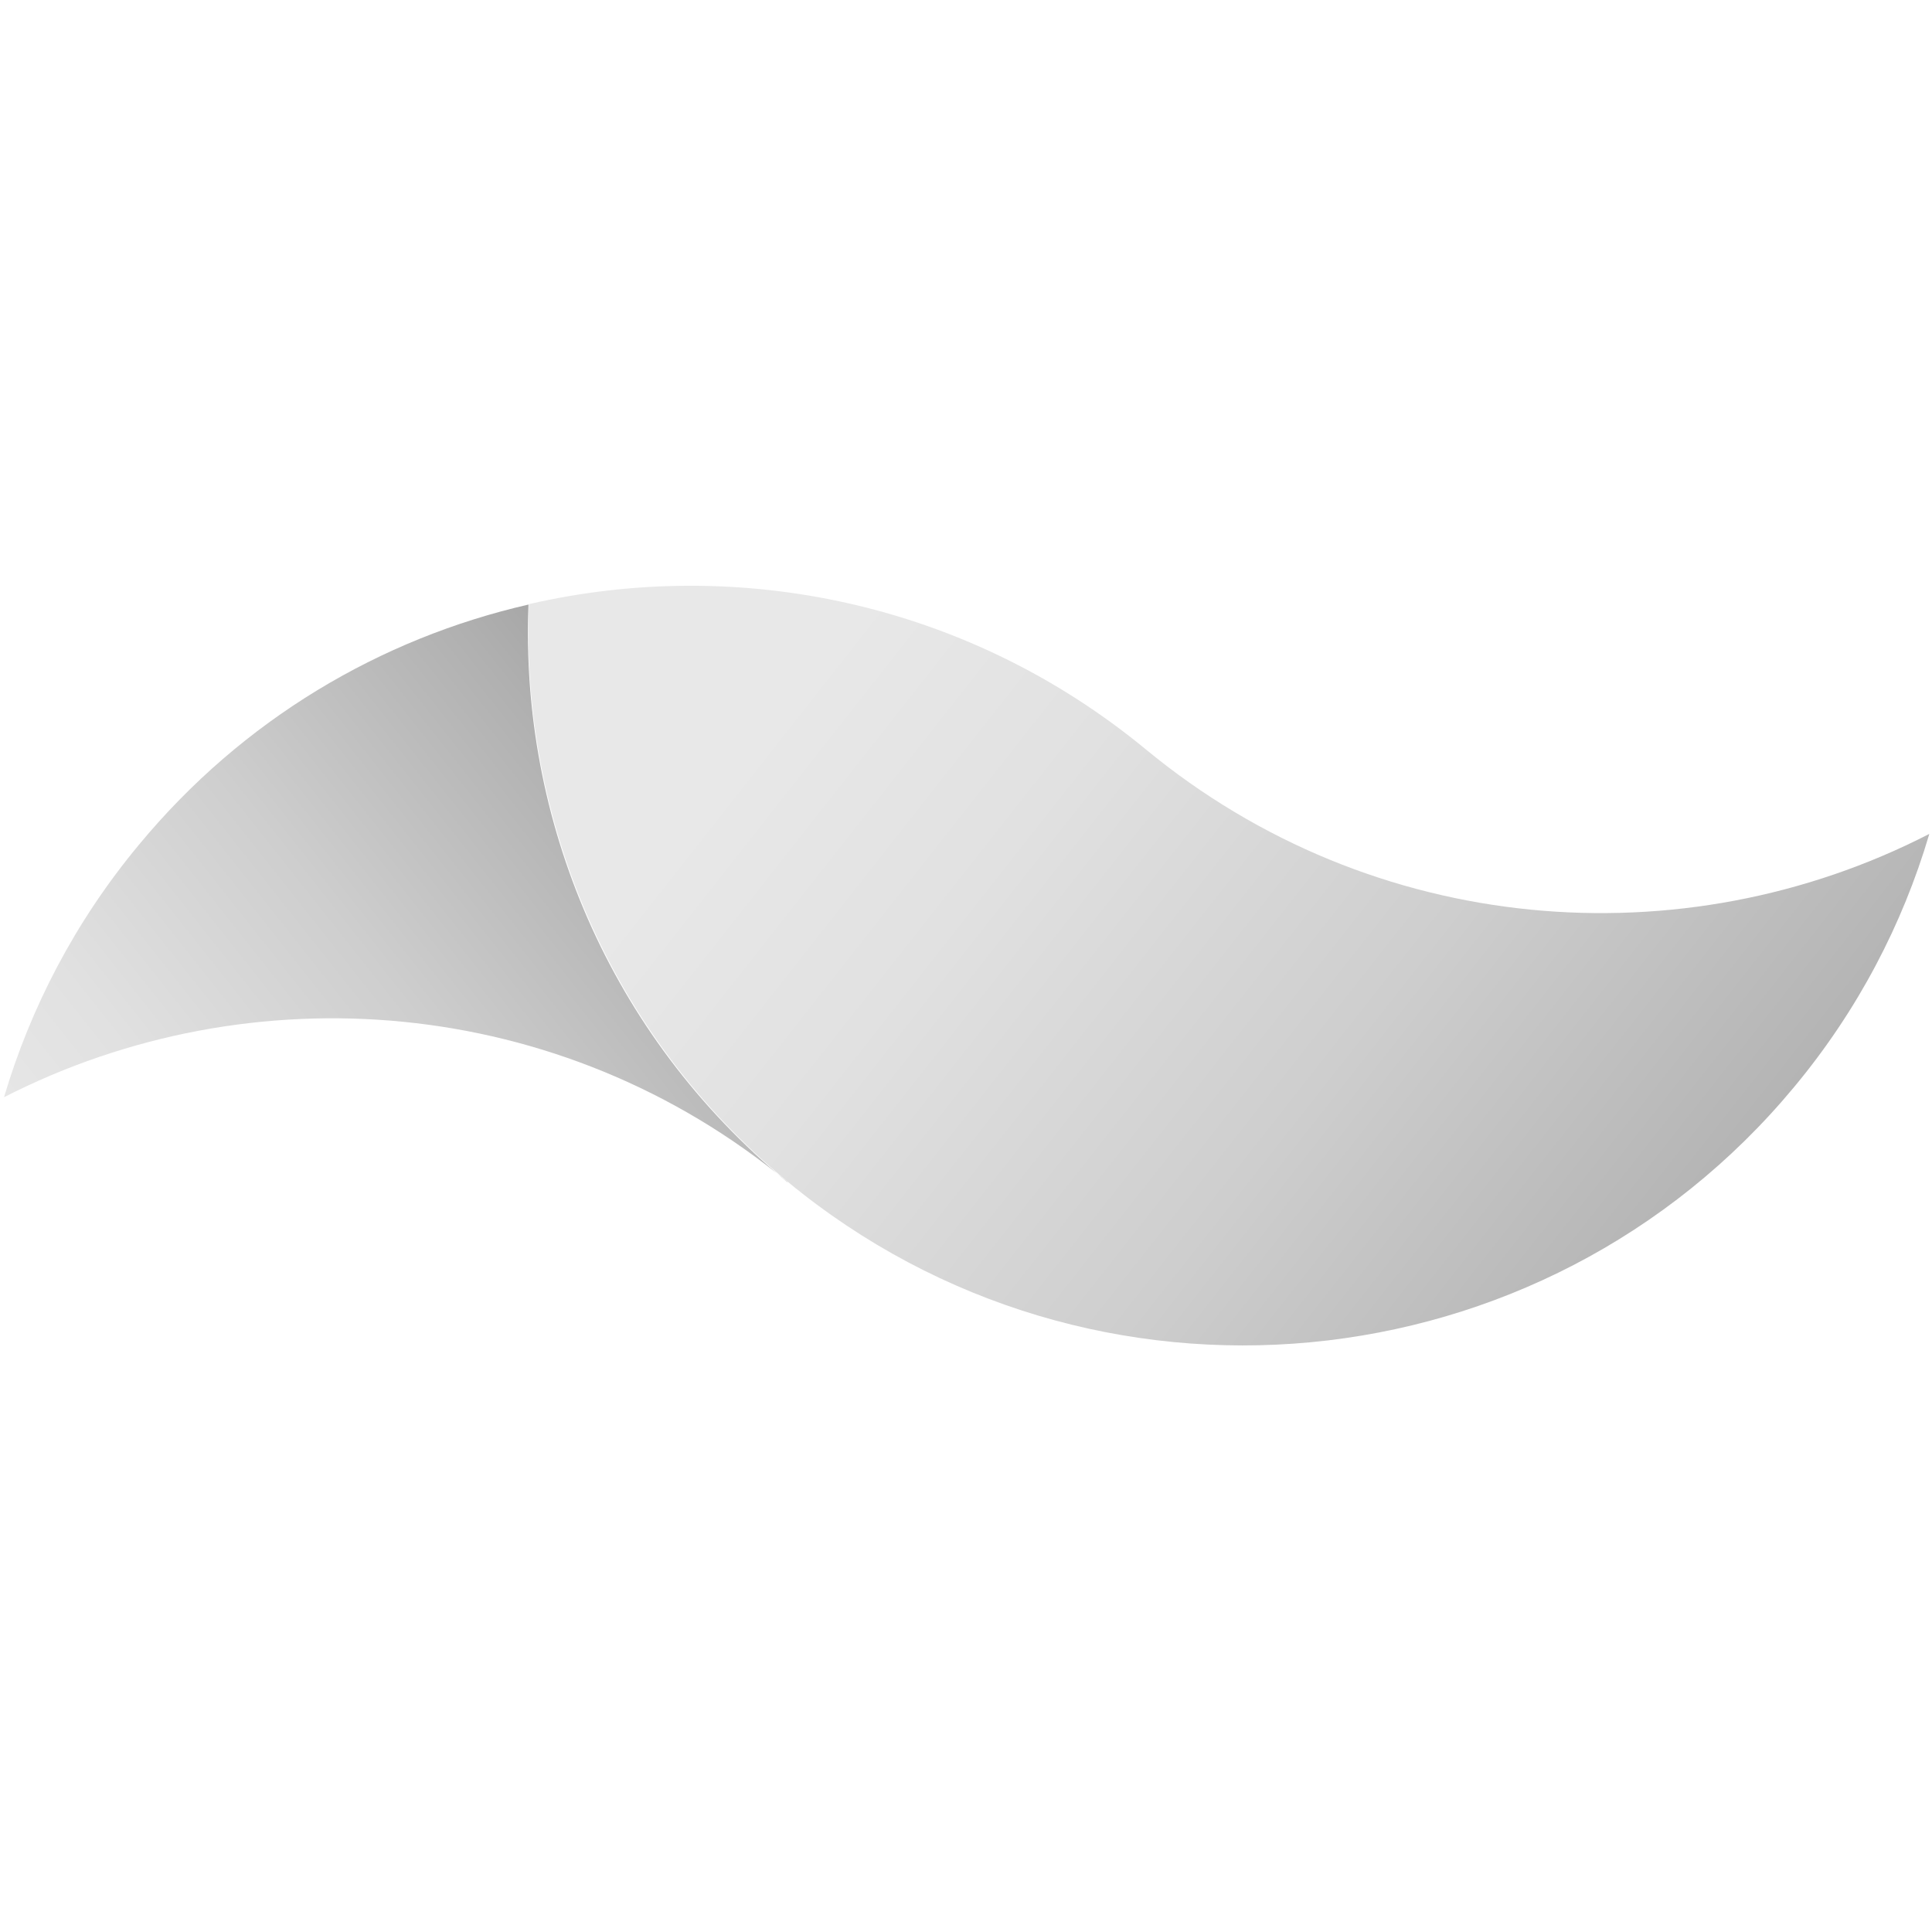
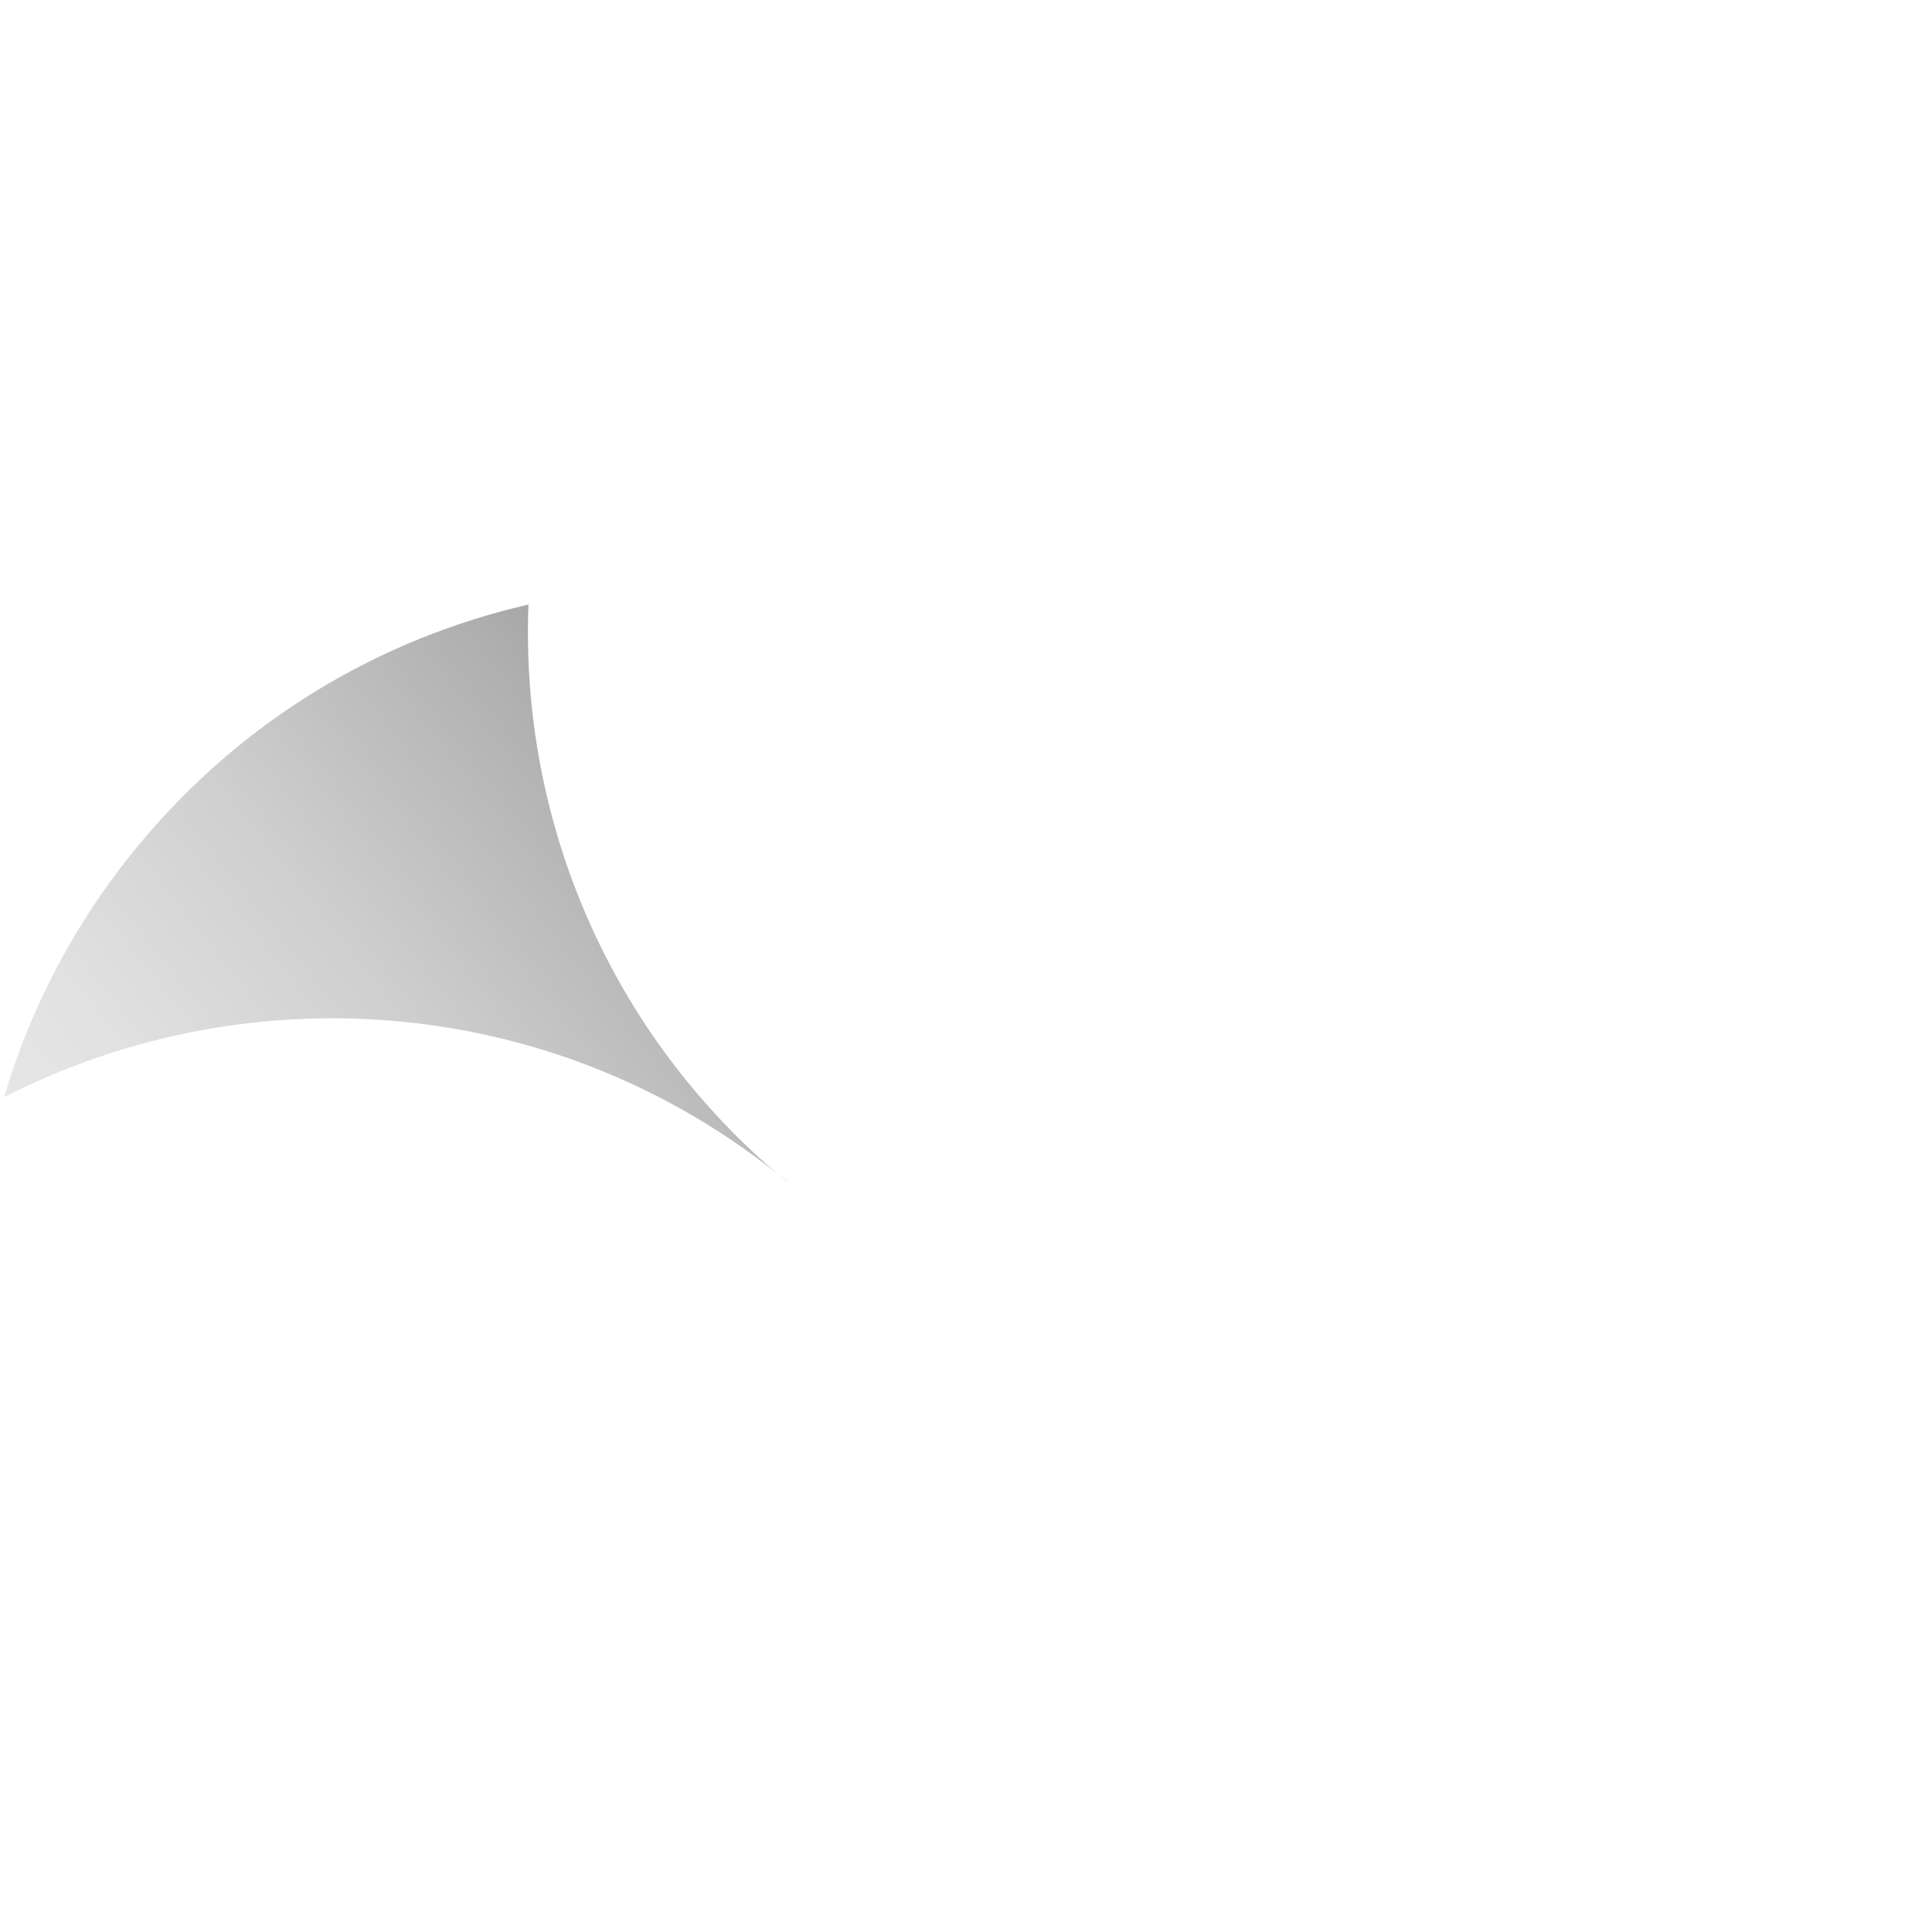
<svg xmlns="http://www.w3.org/2000/svg" id="_Слой_1" data-name="Слой 1" viewBox="0 0 48 48">
  <defs>
    <style> .cls-1 { fill: url(#_Безымянный_градиент_2); } .cls-2 { fill: url(#_Безымянный_градиент_3); } </style>
    <linearGradient id="_Безымянный_градиент_3" data-name="Безымянный градиент 3" x1="38.44" y1="-8.84" x2="18.54" y2="5.97" gradientTransform="translate(-16.29 26.67) rotate(-1.71)" gradientUnits="userSpaceOnUse">
      <stop offset="0" stop-color="#898989" />
      <stop offset=".3" stop-color="#b0b0b0" />
      <stop offset=".58" stop-color="#cecece" />
      <stop offset=".83" stop-color="#e1e1e1" />
      <stop offset="1" stop-color="#e8e8e8" />
    </linearGradient>
    <linearGradient id="_Безымянный_градиент_2" data-name="Безымянный градиент 2" x1="67.47" y1="14.54" x2="37.84" y2="-10.26" gradientTransform="translate(-16.29 26.67) rotate(-1.71)" gradientUnits="userSpaceOnUse">
      <stop offset="0" stop-color="#898989" />
      <stop offset=".3" stop-color="#b0b0b0" />
      <stop offset=".58" stop-color="#cecece" />
      <stop offset=".83" stop-color="#e1e1e1" />
      <stop offset="1" stop-color="#e8e8e8" />
    </linearGradient>
  </defs>
  <path class="cls-2" d="M19.57,29.37C13.92,24.7,6.24,24.12,.1,27.26c.66-2.23,1.77-4.37,3.35-6.27,2.58-3.12,6.01-5.13,9.68-5.97-.21,5.33,1.99,10.69,6.43,14.35Z" />
-   <path class="cls-1" d="M47.93,20.73c-.66,2.23-1.77,4.37-3.35,6.27-6.25,7.54-17.45,8.6-25.01,2.36-4.43-3.66-6.63-9.02-6.43-14.35,5.21-1.2,10.89-.05,15.33,3.61,5.65,4.66,13.33,5.25,19.46,2.1Z" />
</svg>